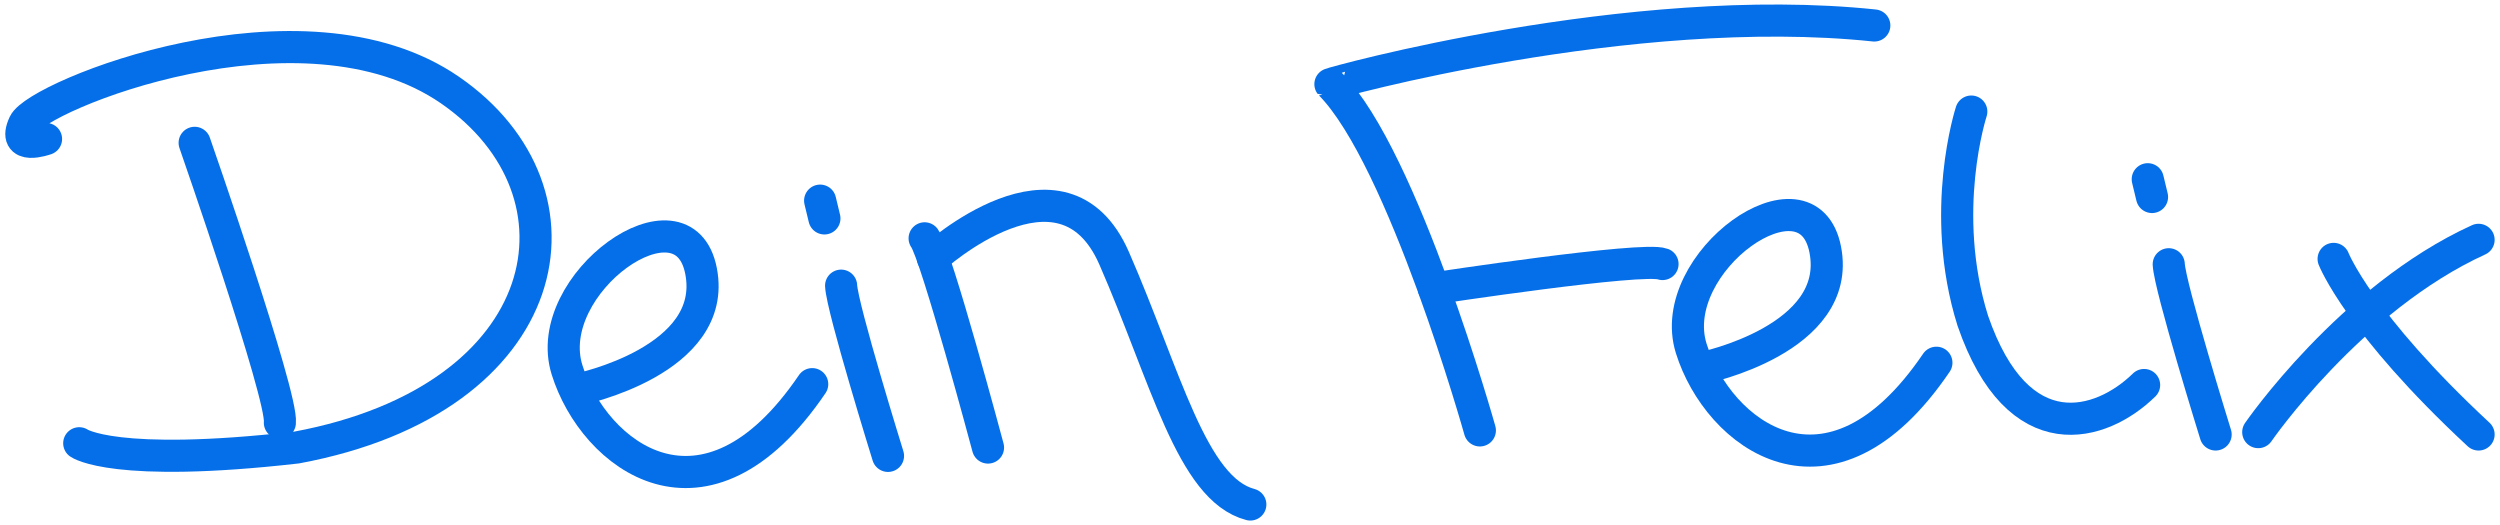
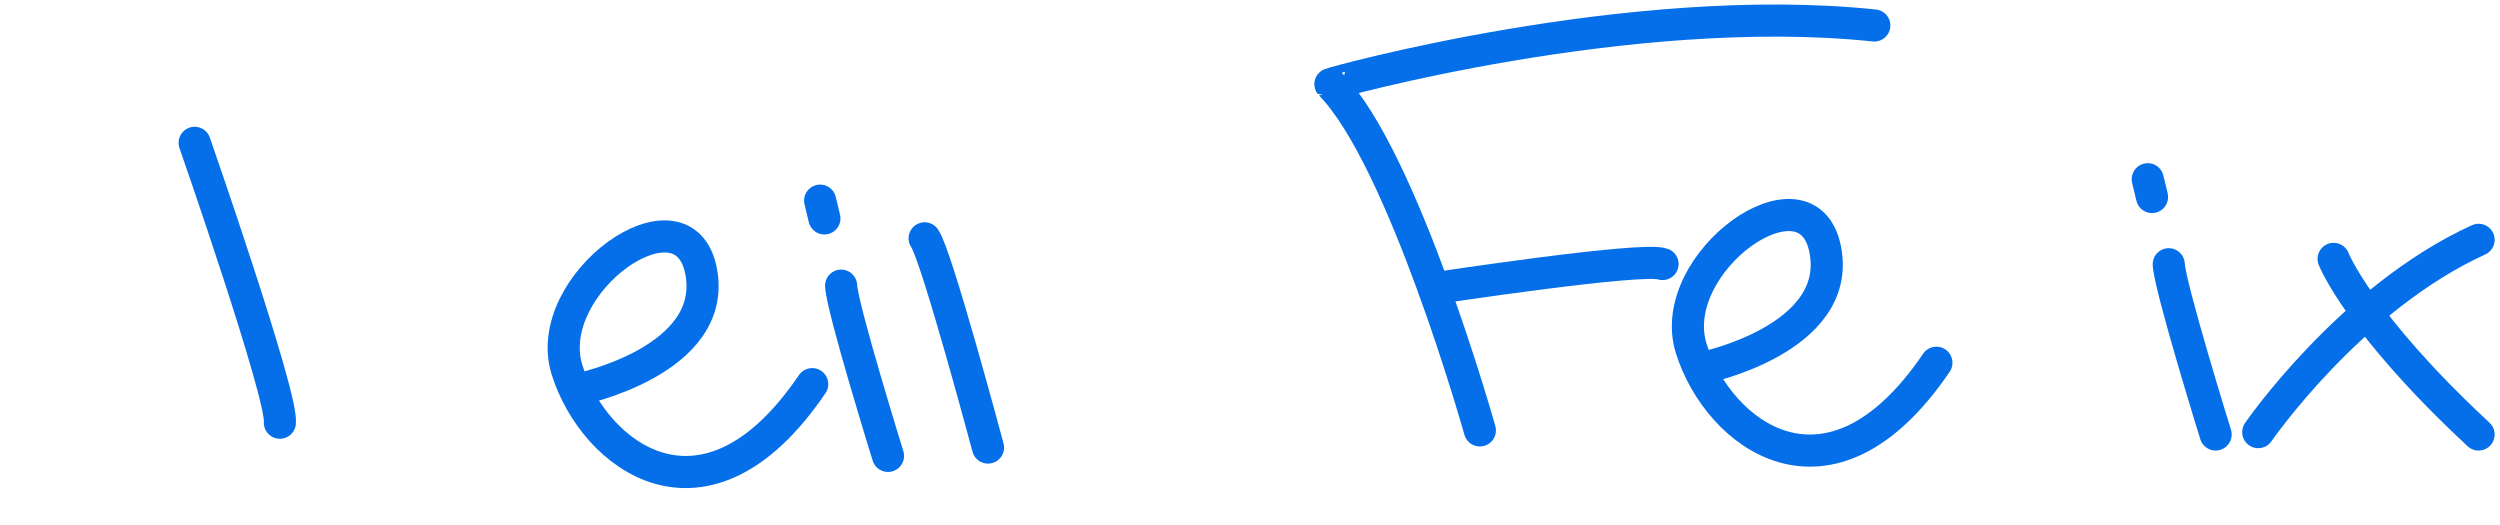
<svg xmlns="http://www.w3.org/2000/svg" version="1.1" id="Ebene_1" x="0px" y="0px" viewBox="0 0 1167.5 245.1" style="enable-background:new 0 0 1167.5 245.1;" xml:space="preserve">
  <style type="text/css">
	.st0{display:none;}
	.st1{display:inline;}
	.st2{fill:none;stroke:#056FE9;stroke-width:15;stroke-linecap:round;stroke-linejoin:round;stroke-miterlimit:10;}
</style>
  <g id="Ebene_2_00000023970159529504867780000005793142459398865819_" class="st0">
    <g class="st1">
      <path d="M183.9,102.7c2-0.9,3.2-1.4,5.2-2.2c0.5,3.9,1.4,7.3,1.4,10.8c0,4.3-0.5,8.6-1.2,12.8c-0.4,2.4-1.4,4-0.1,7    c1.1,2.6-2,7.1-3.4,10.7c-0.3,0.8-2,1.3-2,2.1c-0.6,6.3-6.6,8.7-9.5,13.4c-1.8,3.1-4.1,5.8-6.2,8.8c-1,1.5-2.1,2.9-3.1,4.3    c0.9,1.7,2,3.7,3,5.7c-0.3,0.2-0.6,0.3-1,0.5c-1-0.7-2.1-1.5-3.1-2.2c-0.2,2.4-0.5,4.7-0.7,7.3c-0.7-0.6-1.6-1.3-2.4-1.9    c-0.5,1.8-0.5,3.9-1.5,5.2c-0.8,1.1-2.8,1.2-4.3,1.8c-0.3-0.3-0.5-0.6-0.8-0.9c-0.3,0.9-0.6,1.8-1,2.8c-0.9-0.2-1.9-0.4-2.6-0.6    c-0.6,1.4-1,2.6-1.6,3.7c-0.3,0.6-0.8,1.3-1.3,1.4c-2.3,0.4-5.4-0.1-6.8,1.2c-1.6,1.6-2.6,3.1-5.2,3.7c-3,0.6-5.6,2.7-8.5,3.9    c-5.6,2.3-11.4,4.4-17,6.6c-5.6,2.2-11.7,3.7-16.6,6.9c-4.3,2.8-8.9,3.1-13.4,4.3c-4.3,1.2-8.5,2.9-12.9,3.8    c-9.5,2-19.2,3.1-28.6,5.4c-7.5,1.9-14.6-0.4-21.9-0.6c-1.8,0-3.5-1.8-5.4-2.2c-7.2-1.4-14.6-2.4-21.8-3.7    c-1.8-0.3-3.6-1.2-5.4-1.9c0.2-0.8,0.4-1.5,0.7-2.3c-0.6,0.1-1,0-1.4,0.1c-2.8,0.6-5.5,1.6-8.3,1.9c-5.3,0.6-8.9-3.6-7.7-8.8    c1.6-7.1,3.2-8.4,10.6-7.8c11,0.9,22,2.2,33,2.7c12.7,0.6,25.5,1,38.2,0.7c4.6-0.1,9.2-2.4,13.8-3.8c2.5-0.7,4.8-2.1,7.4-2.5    c10.6-1.9,20.4-6.2,30.2-10.4c2.5-1.1,5.3-1.5,7.8-2.6c5.9-2.6,11.8-5.5,17.6-8.2c1.4-0.7,3-1,4.3-1.8c1.7-1.1,3.2-2.4,4.7-3.7    c0.6-0.5,0.9-1.8,1.3-1.8c7.2,0,8-7.6,12.5-10.8c4-2.8,6.9-7,10-10.9c4.6-5.7,7.7-11.7,10.4-18.3c1.6-4.1,3.8-8,5.8-11.9    c0.1-0.1,0.1-0.3,0.1-0.4c-1-6.1,3-12.2,0-18.4c-0.4-0.7,0.5-2.6,1.3-3.3c2.9-2.3,3-4.5-0.2-6.6c-1.4-0.9-2.9-1.8-4.3-2.8    c-0.2-0.1-0.4-0.4-0.8-0.7c1.8-2.5,1.1-4.4-1.7-5.7c-0.4-0.2-0.8-0.4-1-0.7c-2-5.1-5.4-9.1-9.7-12.4c-0.2-0.1-0.3-0.5-0.3-0.7    c0.8-6.8-3.7-9.5-8.9-12c-1-0.5-1.4-2.3-2.2-3.7c-2.6,0.6-4.4-0.2-6.2-2.8c-1.3-1.9-4.7-2.4-7.2-3.4c-2.7-1.1-6.7-0.6-4.5-6.1    c1.1-2.6-2.5-2.1-4.3-2c-5.9,0.2-11.7,0.7-17.8,0.2c1.5-0.7,3.1-1.4,5-2.2c-0.6-0.6-0.9-1.2-1.3-1.5c-3.4-1.7-7.3-2.5-9.2-6.5    c-0.4-0.7-2.3-0.7-3.6-1c0.5,1,1,1.9,1.8,3.7c-2,0.1-4.3,0.8-6.3,0.3c-4.3-1-8.5-2.5-13-3.9c0.2-0.5,0.6-1.3,1-2.2    c-0.5-0.2-1.1-0.6-1.1-0.5c-2.7,4.1-8,1.2-11.1,4.1c-0.4,0.4-1.6,0.7-2.1,0.4c-5.6-3.1-11,0.4-16.8-0.6c0.3,1.5,0.6,2.5,0.8,3.4    c-0.1,0.1-0.4,0.3-0.5,0.3c-4.9-1.1-9.7-1.8-14.7,0c-4.1,1.5-8.4,2.3-12.6,3.3c-0.9,0.2-2.1,0.1-2.9-0.3c-2.9-1.7-5.4-1.2-8.5-0.1    c-4.1,1.5-8.7,1.7-12.9,3c-5,1.5-10.7,0.9-14.6,5.6c-0.8,1-3.1,0.8-4.9,1.1c-1.5,1.3-3.1,3-5,4.3c-7.2,4.8-14.4,9.5-21.3,15.1    c1-0.1,2-0.2,3-0.3c0,0.3,0.1,0.6,0,0.7c-6,5.7-15,7.7-19.4,0.3c-1.3-2.2-2.1-3.6-0.4-7c4.1-8.5,10.7-13.3,18.7-17.2    c0.6-0.3,1.3-0.5,1.7-1c5.2-6.3,12.7-8.9,19.6-12.4c2.6-1.3,5.6-2,8.4-3c1.1-1.1,2.2-2.9,3.7-3.4c3.8-1.2,7.7-2,11.7-2.7    c7.3-1.2,14.5-2.3,21.8-3.1c7.7-0.9,15.3-2,23.1-1.8c7.6,0.1,15.4,0.1,23.1-1.8c8.2-2,16.5,0.6,24.6,2.4    c6.2,1.4,12.6,2.4,18.6,4.4s11.8,4.7,17.5,7.4c3.6,1.7,7.1,3.7,10.5,5.9c5.7,3.7,11.9,7,16.8,11.6c5.9,5.5,10.7,12.1,15.9,18.3    c2,2.4,4.1,4.8,5.4,7.5c2,4.3,3.4,8.9,5.1,13.3c0.5,1.4,1.3,2.8,1.8,4.2c0.3,0.7,0.6,1.4,0.6,2.1    C184.9,93.6,184.4,97.7,183.9,102.7z" />
      <path d="M694.7,47.2c-5.5,0.3-5.5-5.6-8.6-8c-2.2-1.7-3.6-4.5-5.6-7.1c0.5-0.5,1.3-1.5,2.7-3.1c-1.9-0.4-3.3-0.7-4.7-1    c-2.2-0.3-4.7,0-6.4-1.1c-2-1.2-4.6-2.7-3.5-6.2s2.8-6,7-6c8.7-0.1,17.5,0,26.2-0.8c7.2-0.7,14.2-2.7,21.3-3.9    c10-1.7,20-3.1,30-4.7c4-0.6,7.9-1.8,11.9-2.2c6.9-0.7,13.9-0.9,20.8-1.7c3.9-0.4,7.7-1.9,11.6-2.5c3.7-0.5,7.5-0.6,11.2-0.7    c4.2,0,8.2,0.3,12.6-1.2c4.9-1.7,10.5-1.1,15.8-1.7c13-1.2,26-3,39-4.2c7.4-0.7,14.9-0.7,22.3-0.7c8.2-0.1,16.4-0.3,24.5,0.4    c7,0.6,13.9,2.2,20.7,3.7c4.1,0.9,5,4.5,5.3,8.2c0.3,3.9-2,6.7-5.1,8c-3.5,1.4-7.7,2.8-11.2,2.1c-5.2-1.1-8.7,1.4-12.7,3.1    c-1.4,0.6-3,0.8-4.4,1.2c-0.3-0.5-0.5-1.1-0.8-1.6c3-2,5.9-3.9,9.3-6.2c-1.4-0.3-2.5-0.6-3.7-0.8c-4.9-0.5-9.8-1.2-14.7-1.3    c-6.1-0.1-12.2,0.1-18.3,0.5c-11.4,0.8-22.8,1.9-34.2,3c-7,0.7-13.9,1.9-20.9,2.6c-3.6,0.4-7.2,0.1-9.7,0.1    c-4.1,0.7-7.2,1.4-10.3,1.7c-5.4,0.5-10.8,0.6-16.2,0.9c-2.9,0.2-5.9,0.2-8.8,0.5c-2.2,0.2-4.4,0.9-6.6,1.3    c-8.3,1.3-16.7,2.4-25,3.7c-11.5,1.8-23,3.9-34.6,5.5c-7.7,1.1-15.5,1.1-23.1,2.3c-3.4,0.5-6.7,2.7-9.7,4.6    c-0.8,0.5-0.3,2.9,0,4.6c1.8-3,3.3-3.6,5-0.3c0.3,0.6,1.5,0.8,2.3,0.9c0.3,0,1.1-1,1-1.3c-0.2-0.6-1-0.9-1.4-1.4    c-0.9-1.1-1.6-2.3-2.4-3.4c0.4-0.3,0.7-0.6,1.1-1c1.1,1,2.1,1.9,3.2,2.9c3.3,3.1,6.6,6.2,9.9,9.4c0.5,0.5,1.1,1.4,1.1,2.1    c0,3.3-0.1,3.3,3.6,4c-0.1,0.5-0.2,1-0.3,1.4s-0.3,0.7-0.2,0.3c4.3,6.7,8.9,12.8,9,20.9c0,0.8,0,1.5,0.2,2.3    c1.8,6.4,3.6,12.8,5.4,19.1c0.2,0.7,0.3,1.6,0.7,2.2c4.8,5.5,4.7,13,8.1,19.1c0.2,0.3,0.2,0.8,0.3,1.1c2.2,7.1,3.2,7.5,9.5,3.4    c0.5,1,1.1,1.9,1.5,2.7c2.6-0.2,5-0.5,7.7-0.7c-1.3-2.2-1.5-3.9,1.5-4.5c6.2-1.2,12.4-2.7,18.7-3.6c13-1.9,26-3.5,39.1-5.1    c8.8-1.1,17.7-1.7,26.5-2.8c4.7-0.6,9.7,5,8.2,9.5c-2.5,7.3-4.4,8.3-13.2,8c-3.3-0.1-6.6,0.5-9.9,0.7c-3.7,0.2-7.5,0.2-11.3,0.5    c-2.9,0.2-5.8,0.6-8.7,1c-9.8,1.6-19.5,3.6-29.3,4.7c-5.3,0.6-10.4,2.5-15.8,3.1c-4.7,0.5-9.6,0.2-14.4,1    c-2.4,0.4-3.3,1.6-2.3,3.7c1.8,3.8,3.9,7.4,5.8,11.2c2.6,5.4,5.3,10.7,7.4,16.3c2.2,5.9,3.7,12.1,5.4,18.1c0.8,3-1,4.7-3.4,5.8    c-2.8,1.3-5.7,1.2-8-0.9c-1.3-1.2-2.3-2.8-3-4.5c-4.4-10.1-8.7-20.2-13.2-30.2c-1.2-2.7-3.9-5-2.7-8.5c-2.8-1.1-3.5-3.7-4.6-6.1    c-2.9-6.4-5.1-12.9-5.8-20.1c-0.4-3.7-3-7.1-4.4-10.7c-3.2-8.5-6.5-16.9-9.3-25.6c-3-9.1-5.3-18.5-8-27.7c-0.9-3-2.3-5.8-3.5-8.6    c1,1.1,2,2.1,3,3.2c0.7-1.6,0.9-2.9,0.4-4.1c-0.3-0.7-1.4-1.1-2.2-1.7C695.4,45.3,695,46.3,694.7,47.2z M740.4,124.5    c-0.4,0.3-0.9,0.6-1.3,0.9c0.6,2,0.9,4.1,1.8,6c0.3,0.7,2,1.6,2.5,1.4c3.3-1.7,6.5-3.7,9.7-5.6c-0.2-0.5-0.3-0.9-0.5-1.4    c-2.7,0.5-5.4,1-7.5,1.4C743.3,126.2,741.8,125.4,740.4,124.5z" />
-       <path d="M876.7,101.6c1.9-0.2,3.9-0.3,5.8-0.7c4.2-1,8.3-2.2,12.5-3.2c0.2,0.3,0.3,0.6,0.5,1c-0.6,0.7-1,1.7-1.8,2.2    c-1.6,1-3.3,1.9-5,2.7c-2.1,1.1-4.1,2.2-6.3,3c-4.7,1.7-6.1,6.6-9.5,9.6c-2.8,2.4-4.5,6.1-6.9,8.9c-6.9,8.2-10.7,17.7-12.2,28.1    c-0.7,4.5-0.9,9.1-0.2,13.6c0.4,2.7,2.5,5.3,4.4,7.5c7.6,8.9,17.3,14,28.8,16.8c10.1,2.4,20.1,4.7,30.3,4.9    c6.4,0.1,12.9-1.6,19.3-2.7c3.9-0.7,7.8-1.6,11.7-2.4c-0.1-0.5-0.1-1.1-0.2-1.6c-9.5,1-19,2.1-29,3.2c0.9-0.4,1.5-0.8,2-0.9    c9.8-1.3,19.6-2.4,29.3-4c4.4-0.7,8.7-2.3,13.2-3.2c1.4-0.3,2.9,0.4,4.6,0.6c1.6-0.5,3.7-1.5,5.9-1.7c2.9-0.3,5.6-0.2,7.7-2.9    c0.7-1,2.6-1,3.9-1.5c6.2-2.2,12.6-4.1,17.4-8.9c0.6-0.6,1.2-1.4,1.7-2.1c0.2-0.3,0.3-0.7,0.3-0.9c-2.4-3.9-4.9-7.6-6.9-11.5    c-0.4-0.9,0.7-2.6,1.3-4.2c-1.2,0.2-2.2,0.3-4,0.5c-3.1-8.2-6.3-16.5-9.6-25c1.3-0.7,2.2-1.2,3.1-1.6c-0.1-0.5-0.2-0.9-0.3-1    c-2.1-0.6-2.8-1.8-2.8-4c0-4.8-0.1-9.5-0.4-14.3c-0.1-1.3-1.4-2.5-1.5-3.7c-0.1-4.8,0-9.6,0.2-14.5c0-1.1,0.5-2.3,0.5-3.4    c-0.7-9.8,2.3-19,4.4-28.4c0.9-3.9,2.9-7.6,5-11.1c1-1.6,3.4-2.3,5.7-2.7c-2.3,3.4-4.6,6.8-6.9,10.2c0.3,0.3,0.6,0.7,0.9,1    c1.1-0.9,3.1-1.6,3.3-2.7c0.6-2.8,2.9-1.5,4.2-2.4c0.7,1.1,2.1,2.3,1.9,3.3c-0.6,4.7-0.8,9.7-2.7,13.9c-2,4.3-1.3,8.7-2.3,13    c-0.8,3.2-0.9,6.6-1.3,10c0,0.4,0,0.8,0,1.2c0.4,5.2,0.5,10.5,1.4,15.6c1.5,8.6,3.1,17.1,5.3,25.5c1,3.9,3.3,7.6,5.4,11.2    c3.9,6.7,8.1,13.3,12.3,19.8c1,1.5,2.3,3,3.7,4c7.9,5.3,15.7,11.3,25.3,13.1c4.4,0.8,9.2,0.1,13.7-0.8c6.6-1.4,13-3.5,19.6-5.4    c0,0.3,0,1.1-0.3,1.5c-3.7,5-7.1,10.4-11.4,14.8c-2.5,2.6-6.4,4.5-10,5.4c-6.7,1.8-13.5,1.6-20.1-1.6c-2.2-1.1-5.3-0.3-7.5-1.4    c-6.8-3.4-13.3-7.4-20-11.1c0.8-2.1,1.3-3.4,2.1-5.8c-2.2,0.4-3.7,0.8-5.4,1.1c-0.2-0.7-0.1-1.9-0.7-2.6c-0.5-0.6-2-1.4-2.3-1.1    c-2.9,2.1-5.9,4.2-8.4,6.8c-1.1,1.2-0.6,4-1.8,4.9c-2.3,2-5.2,3.3-8,4.8c-3.5,1.8-7,3.6-10.6,5.3c-3.8,1.8-7.6,3.6-11.4,5.4    c-0.9,0.4-2,0.6-3,0.8c-9.1,1.7-18.3,3.4-27.4,5c-3.7,0.6-7.4,0.8-11.1,1.3c-3.2,0.4-6.3,1.3-9.5,1.6c-6.3,0.6-12.7,1.5-19,1.2    c-6.5-0.3-13-1.2-19.2-3c-6.3-1.8-12.9-3.8-17.9-8.8c-0.4-0.4-1.4-0.9-1.6-0.8c-2.2,2.4-3.6-0.1-4.9-1    c-6.3-4.8-10.3-11.2-12.2-18.9c-0.3-1.1-0.9-2.1-1.3-3.1c-0.7-2.2-1.8-4.4-1.9-6.7c-0.3-3.8-0.1-7.7,0-11.5c0-0.6-0.2-1.6,0.2-1.9    c3.7-3.7,1.9-9.1,4.1-13.2c3.1-5.7,2.8-13,8.4-17.6c1.8-1.5,3.2-3.4,4.1-5.6c1.6-0.9,3.2-1.7,4.8-2.6c-0.1-0.3-0.3-0.6-0.4-0.9    c-0.7,0.1-1.4,0.2-2,0.3c-0.2-0.3-0.5-0.6-0.7-0.8c4-3.3,7.9-6.8,12.1-10c3.9-2.9,8.1-5.4,12-8.2c5.5-3.9,11.6-6.7,18.3-7.9    c1.8-0.3,3.8,0.9,5.8,1.4c0.7,3.1-2.8,7-6.2,7.2c-3.7,0.2-7.5,0.4-10.9,1.4C884,97.8,880.4,99.9,876.7,101.6    c-3.9,2.4-7.9,4.8-11.9,7.1C869.9,108.5,874.9,105.2,876.7,101.6z M857.2,136.8c-0.4-0.3-0.8-0.7-1.2-1c-2.1,2.6-4.1,5.1-6.2,7.7    c0.4,0.3,0.7,0.6,1.1,0.9C853,141.7,855.1,139.2,857.2,136.8z" />
+       <path d="M876.7,101.6c1.9-0.2,3.9-0.3,5.8-0.7c4.2-1,8.3-2.2,12.5-3.2c0.2,0.3,0.3,0.6,0.5,1c-0.6,0.7-1,1.7-1.8,2.2    c-1.6,1-3.3,1.9-5,2.7c-2.1,1.1-4.1,2.2-6.3,3c-4.7,1.7-6.1,6.6-9.5,9.6c-2.8,2.4-4.5,6.1-6.9,8.9c-6.9,8.2-10.7,17.7-12.2,28.1    c-0.7,4.5-0.9,9.1-0.2,13.6c0.4,2.7,2.5,5.3,4.4,7.5c7.6,8.9,17.3,14,28.8,16.8c10.1,2.4,20.1,4.7,30.3,4.9    c6.4,0.1,12.9-1.6,19.3-2.7c3.9-0.7,7.8-1.6,11.7-2.4c-0.1-0.5-0.1-1.1-0.2-1.6c-9.5,1-19,2.1-29,3.2c0.9-0.4,1.5-0.8,2-0.9    c9.8-1.3,19.6-2.4,29.3-4c4.4-0.7,8.7-2.3,13.2-3.2c1.4-0.3,2.9,0.4,4.6,0.6c1.6-0.5,3.7-1.5,5.9-1.7c2.9-0.3,5.6-0.2,7.7-2.9    c0.7-1,2.6-1,3.9-1.5c6.2-2.2,12.6-4.1,17.4-8.9c0.6-0.6,1.2-1.4,1.7-2.1c0.2-0.3,0.3-0.7,0.3-0.9c-2.4-3.9-4.9-7.6-6.9-11.5    c-0.4-0.9,0.7-2.6,1.3-4.2c-1.2,0.2-2.2,0.3-4,0.5c-3.1-8.2-6.3-16.5-9.6-25c1.3-0.7,2.2-1.2,3.1-1.6c-0.1-0.5-0.2-0.9-0.3-1    c-2.1-0.6-2.8-1.8-2.8-4c0-4.8-0.1-9.5-0.4-14.3c-0.1-1.3-1.4-2.5-1.5-3.7c-0.1-4.8,0-9.6,0.2-14.5c0-1.1,0.5-2.3,0.5-3.4    c-0.7-9.8,2.3-19,4.4-28.4c0.9-3.9,2.9-7.6,5-11.1c1-1.6,3.4-2.3,5.7-2.7c-2.3,3.4-4.6,6.8-6.9,10.2c0.3,0.3,0.6,0.7,0.9,1    c1.1-0.9,3.1-1.6,3.3-2.7c0.6-2.8,2.9-1.5,4.2-2.4c0.7,1.1,2.1,2.3,1.9,3.3c-0.6,4.7-0.8,9.7-2.7,13.9c-2,4.3-1.3,8.7-2.3,13    c-0.8,3.2-0.9,6.6-1.3,10c0,0.4,0,0.8,0,1.2c0.4,5.2,0.5,10.5,1.4,15.6c1.5,8.6,3.1,17.1,5.3,25.5c1,3.9,3.3,7.6,5.4,11.2    c3.9,6.7,8.1,13.3,12.3,19.8c1,1.5,2.3,3,3.7,4c7.9,5.3,15.7,11.3,25.3,13.1c4.4,0.8,9.2,0.1,13.7-0.8c6.6-1.4,13-3.5,19.6-5.4    c0,0.3,0,1.1-0.3,1.5c-3.7,5-7.1,10.4-11.4,14.8c-2.5,2.6-6.4,4.5-10,5.4c-6.7,1.8-13.5,1.6-20.1-1.6c-2.2-1.1-5.3-0.3-7.5-1.4    c-6.8-3.4-13.3-7.4-20-11.1c0.8-2.1,1.3-3.4,2.1-5.8c-2.2,0.4-3.7,0.8-5.4,1.1c-0.2-0.7-0.1-1.9-0.7-2.6c-0.5-0.6-2-1.4-2.3-1.1    c-2.9,2.1-5.9,4.2-8.4,6.8c-1.1,1.2-0.6,4-1.8,4.9c-2.3,2-5.2,3.3-8,4.8c-3.5,1.8-7,3.6-10.6,5.3c-3.8,1.8-7.6,3.6-11.4,5.4    c-0.9,0.4-2,0.6-3,0.8c-3.7,0.6-7.4,0.8-11.1,1.3c-3.2,0.4-6.3,1.3-9.5,1.6c-6.3,0.6-12.7,1.5-19,1.2    c-6.5-0.3-13-1.2-19.2-3c-6.3-1.8-12.9-3.8-17.9-8.8c-0.4-0.4-1.4-0.9-1.6-0.8c-2.2,2.4-3.6-0.1-4.9-1    c-6.3-4.8-10.3-11.2-12.2-18.9c-0.3-1.1-0.9-2.1-1.3-3.1c-0.7-2.2-1.8-4.4-1.9-6.7c-0.3-3.8-0.1-7.7,0-11.5c0-0.6-0.2-1.6,0.2-1.9    c3.7-3.7,1.9-9.1,4.1-13.2c3.1-5.7,2.8-13,8.4-17.6c1.8-1.5,3.2-3.4,4.1-5.6c1.6-0.9,3.2-1.7,4.8-2.6c-0.1-0.3-0.3-0.6-0.4-0.9    c-0.7,0.1-1.4,0.2-2,0.3c-0.2-0.3-0.5-0.6-0.7-0.8c4-3.3,7.9-6.8,12.1-10c3.9-2.9,8.1-5.4,12-8.2c5.5-3.9,11.6-6.7,18.3-7.9    c1.8-0.3,3.8,0.9,5.8,1.4c0.7,3.1-2.8,7-6.2,7.2c-3.7,0.2-7.5,0.4-10.9,1.4C884,97.8,880.4,99.9,876.7,101.6    c-3.9,2.4-7.9,4.8-11.9,7.1C869.9,108.5,874.9,105.2,876.7,101.6z M857.2,136.8c-0.4-0.3-0.8-0.7-1.2-1c-2.1,2.6-4.1,5.1-6.2,7.7    c0.4,0.3,0.7,0.6,1.1,0.9C853,141.7,855.1,139.2,857.2,136.8z" />
      <path d="M405.9,127.3c-1.1-1.6-2.2-2.8-2.9-4.1c-2-3.7-3.9-7.5-6.2-12.1c2.1,0.4,4.7,0.2,6.1,1.3c2.4,2,4.2,4.8,5.9,7.5    c1.8,3,3.2,6.2,7.7,4.7c0.3-0.1,0.8-0.1,1.1,0.1c0.9,0.5,1.8,1,2.7,1.6c0.2-1.7,1.2-3.8,0.6-5.2c-3.1-7.4,1.4-11.7,6.4-15.4    c3.4-2.5,7.3-4.5,11.2-6.3c2.3-1.1,4.9-1.4,7.6-2.1c-0.2,1.4-0.3,2.1-0.4,3.1c0.9-0.2,1.6-0.2,2.1-0.5c4.9-3.1,9.8-2.5,15.3-1.7    c12.3,1.8,19.9,10.2,28.2,17.7c2.6,2.4,3.8,6.5,5.2,9.9c1.6,3.7,2.7,7.6,4,11.4c0.9,2.5,1.2,5.4,2.5,7.6c4.1,7,8.8,13.7,12.7,20.8    c3.5,6.3,6.4,13.1,9.4,19.7c0.4,0.8-0.1,2-0.1,2.3c2.6,2.4,5.3,4.2,7,6.6c3.5,5.1,6.4,10.5,9.7,15.8c0.8,1.3,2.2,2.2,3.2,3.4    c2.7,3.5,5.4,7,8.1,10.5c-0.2,0.3-0.4,0.6-0.6,0.9c-4.3-2.1-8.6-4.2-13-6.3c-0.2,0.4-0.5,0.7-0.7,1.1c1,0.9,1.9,1.8,2.9,2.6    c0.9,0.7,2.4,0.9,3,1.8c2.6,4.3,6.5,3.7,10.5,3.6c0.9,0,2.7,0.6,2.7,1.1c0.2,1.5,0.4,3.7-0.5,4.6c-2.2,2.4-10.3,2.9-12.7,1.2    c-1.8-1.3-3.5-3.2-5.5-3.9c-5.3-1.8-8.9-4.4-10-10.5c-0.5-2.9-3.7-5.2-5.4-7.9c-1.6-2.6-3-5.3-4.7-8.3c-1.5,0.8-2.5-0.5-3.7-2.7    c-3.8-7.4-8.1-14.5-12-21.9c-2.6-5-4.8-10.2-7.3-15.3c-0.7-1.5-1.7-2.8-2.4-4.2c-2.1-4.4-4.5-8.6-6.2-13.2    c-3.7-9.4-7.3-18.8-15.2-25.4c-3.6-3-8.5-4.8-13.1-6.3c-4.1-1.3-8.6-2.4-12.7-2c-3.9,0.4-7.9,2.4-11.2,4.7c-3,2.2-5.2,5.4-9.3,4.6    c-1.2,3.1-1.9,6.1-3.4,8.7c-2.1,3.5-1.1,7.1-0.8,10.6c0.6,5.6,0.7,11.4,2.2,16.8c2.8,10.5,6.5,20.7,9.5,31.1    c1.1,3.9,1.7,8.3,1.2,12.3c-0.4,2.9-2.6,5.8-4.7,8.1c-2.3,2.6-8.4,0.2-9.4-3.4c-1.7-5.9-3.6-11.8-5.1-17.8    c-0.3-1.2,0.9-2.8,0.6-4.1c-0.7-2.6-1.9-5-2.9-7.5c-0.2-0.6-0.9-1.1-1-1.7c-2.3-13-7.5-25-12-37.2c-0.5-1.2-0.3-3.2,0.5-4.3    C402.2,131.3,404.4,129.1,405.9,127.3z" />
-       <path d="M1194.5,150.6c1.3,0.7,2.5,1,3.2,1.8c6.1,6.6,12.2,13.3,18,20.1c4.2,5,8.1,10.3,12.2,15.3c0.9,1.1,2.4,1.6,3.2,2.7    c0.7,1.1,0.9,2.6,1.3,4.1c-1.3,0.8-2.3,1.5-3.4,2.2c-2.9-1.6-5.3-5.3-9.3-2.1c-0.3,0.2-1.5-0.3-2-0.8    c-6.8-6.2-13.6-12.3-20.2-18.7c-5.4-5.3-10.5-11-15.8-16.5c-0.4-0.4-0.9-0.6-1.2-1c-2.5-4.1-6.3-6.3-9.9-7.1c-1.5,2-2.6,3.7-4,5.2    c-3.6,3.8-7.4,7.6-11.2,11.3c-2,2-4.4,3.7-6.3,5.7c-1.6,1.6-2.6,3.8-4.3,5.3c-1.2,1.1-2.9,1.7-4.6,2.7c2.2,4.2-1.8,6-4.6,7.1    c-3,1.2-4.3,2.4-3.4,5.4c-2.3,1.2-4.4,2.3-6.8,3.6c0.2,0.6,0.4,1.6,0.7,2.5c-1.6,0.2-3.1,0.3-5.3,0.6c1.1,1.4,1.7,2.2,3,3.8    c-2.7-0.1-4.7,0.2-6.4-0.4c-6.9-2.2-12.7-5.9-15.8-12.9c-0.6-1.5-2-2.6-3.1-4c0.6-0.8,1.2-1.7,1.9-2.5c-5.4-3.8-7.8-9-8.9-15.1    c-0.2-1.3,0.2-3.2-0.5-3.8c-5.9-5-3.6-12.4-5-18.5c-1.2-5.3-0.2-11.3,0.7-16.8c0.3-1.5,4.1-2.3,5.7-3c2.2,3.5,4.3,5.9,5.3,8.7    c1.4,3.8,2.5,7.8,2.8,11.7c0.6,8.4,3.8,15.8,7.5,23c1.5,2.8,2.2,6,3.8,8.7c1.3,2.2,3.5,3.8,5.2,5.7c0.4,0.4,1,0.8,1.1,1.2    c0.1,3.6,3.1,4.2,5.2,5.8c0.3-0.2,0.5-0.4,0.8-0.6c-0.8-1.2-1.5-2.3-2.3-3.5c0.9-0.9,1.8-1.8,2.7-2.6c-0.7-0.5-1.4-0.9-2-1.3    c2.8-4.5,5-9.5,8.6-13.2c9.8-10.3,20.2-20.2,30.5-30c2.2-2.1,3-3.7,1.1-6.3c-0.9-1.1-1.4-2.5-2.2-3.7c-2.6-4-5.2-7.9-8.1-12.2    c1.8-0.5,2.8-0.7,3.8-1s2-0.6,3.1-0.9c-0.9-0.7-1.8-1.5-2.7-2.2c-0.4-0.3-0.9-0.3-1.6-0.5c1.4-1.1,2.5-1.9,3.7-2.7    c2.4-1.7,4.7-1.6,6.4,0.9c2.8,4.1,5.5,8.3,8,12.5c1.9,3.1,2.8,3.3,5.6,0.9c7.5-6.2,14.8-12.8,22.8-18.3c5.4-3.7,11.8-5.9,17.9-8.5    c3.4-1.4,10.3,1.9,11.2,5.3c0.2,0.9-1.1,2.6-2.1,3.5c-2.9,2.3-6,4.4-9.1,6.4c-3.2,2.1-6.6,4.1-9.8,6.1c-1,0.6-2.2,1-2.8,1.9    c-4.5,6.4-10.6,10.9-17,15.2c-3.1,2.1-3.1,4.2-0.6,7.1C1191,146.1,1194.9,147,1194.5,150.6z M1205.5,111.8c-0.4-0.7-0.8-1.3-1.2-2    c-3.7,2.3-7.5,4.6-11.2,6.8c0.3,0.4,0.5,0.9,0.8,1.3C1197.8,115.9,1201.7,113.9,1205.5,111.8z" />
      <path d="M20.9,79.6c-1.3-0.4-2.4-0.7-3.4-0.9C16.6,68,23,64.8,32.3,64.4c0.1,2,0.2,4.4,0.5,6.8c0.2,1.2,0.8,2.8,1.7,3.3    c5.4,3,5.6,7.9,5.3,13.1c-0.1,2.6,0,5.2,0.5,7.8c0.9,4.7,2.1,9.4,3.3,14c0.3,1.1,0.7,2.3,1.5,3c3.9,3,4.2,7.3,4.9,11.6    c0.7,3.9,2.2,7.6,3.3,11.4c1.6,5.6,4.7,10.8,4.8,16.9c0,1.5,1.3,3,1.9,4.6c3.1,8.2,6.3,16.3,9,24.6c1,2.9,1.8,6.6,0.7,9.1    c-1.3,2.8-4.4,5.7-7.3,6.8c-6.4,2.5-8.5,0.5-9.9-6.6c-0.6-3.2-2.8-6.1-4.1-9.1c-1-2.4-2.1-4.8-2.7-7.3c-1.8-7.4-4-14.7-4.9-22.3    c-0.9-7.3-4.9-13.2-7.2-19.8c-0.6-1.8-0.7-3.7-1.2-6.3c-1.7-0.4-2.3-1.9-1.2-4.6c0.4-1.1-0.4-3-1.1-4.3c-1.5-2.9-4-5.4-4.7-8.4    c-1.1-4.4-1-9.2-1.6-13.8c-0.2-1.6-0.8-3.3-1.7-4.7C20.2,86.9,19.9,83.5,20.9,79.6z" />
      <path d="M222.2,198.9c-1.7,0.8-3.5,1.6-5.2,2.4c-0.2-0.2-0.3-0.3-0.5-0.5c1.2-1.4,2.4-2.7,3.3-3.8c10.6,2.8,20.7,6,31,8.1    c4,0.8,8.6-0.4,12.8-1.1c4.8-0.8,9.5-2.1,14.2-3.4c1.7-0.5,3.3-1.4,4.8-2.4c5.2-3.6,10.5-7.2,15.4-11.2c3.9-3.2,6.2-7.7,7.5-13    c0.6,0.1,2.1,0.5,2.3,0.2c1.3-2.1,2.4-2.3,3.7-0.1c1.1,1.8,2.3,3.5-0.4,5.2c-2.1,1.3-3.9,3.1-6.6,5.4c2.3,0,4.3,0.5,5.7-0.1    c1.6-0.7,2.7-2.4,4-3.7c0.5,0.2,1,0.4,1.5,0.6c-0.3,1.5-0.3,3-0.9,4.4c-1.3,3.2-2.6,6.4-4.3,9.3c-1.4,2.3-3.4,4.4-5.5,6.2    c-4.1,3.6-8.8,6.5-12.7,10.3c-5.6,5.3-12.7,6.9-19.6,9.1c-2.1,0.7-4.3,0.8-6.5,1c-3.7,0.4-7.5,1.1-11.2,0.8    c-5.9-0.6-12.1,0.5-17.7-2.8c-1.6-1-3.4-2.1-5.2-2.2c-3.8-0.3-3.7-2.6-3-5.7c-1.9,0.8-3.2,1.4-4.8,2.1    C221.1,209.1,223.3,203.9,222.2,198.9z" />
      <path d="M928.9,139.8c-0.9-1.3-1.4-1.9-2.1-2.9c2.2-1.2,4.7-2,6.4-3.5c3.3-3.1,6.2-6.5,11.4-3.7c0.7,0.4,2.4-1,4.7-2    c-3-0.4-4.9-0.6-7.9-1c2.7-3,4.8-5.2,6.7-7.6c3.1-3.7,4.4-9.7,2-12.5c-3.5-4.1-7.4-8-13.2-9.1c-2.5-0.5-5.8-0.6-6.5-4.4    c0-0.2-1.9-0.2-2.9-0.1c-2.5,0.3-4.9,0.8-7.4,1.1c-0.6,0.1-1.4-0.6-1.8-0.4c-4.9,2-5-0.9-4.5-4.4c0-0.3-0.4-0.6-0.7-0.8    c-0.2-0.2-0.5-0.2-0.6-0.7c3.2,0.5,6.5,1,10.5,1.6c-1.5-3-2.4-4.9-3.9-7.9c3.1,1.3,5.3,2.4,7.7,3.2c0.9,0.3,2.1,0.1,3.1-0.1    c2.4-0.5,5.1-2.1,7-1.4c4.8,1.9,9.9,4,13.4,7.4c4.1,3.9,6.9,9.2,9.7,14.3c1.8,3.4-1,4.8-3.9,5.6c-0.2-0.2-0.5-0.3-0.5-0.5    c-0.2-1.2-0.4-2.3-0.6-3.5c-0.6,0.2-1.6,0.3-1.6,0.5c0,1.2,0,2.5,0.3,3.6s1.1,2,1.7,3.2c1.9-0.8,3.8-1.6,5.5-2.3    c0.4,0.7,0.6,0.9,0.6,0.9c-1.7,5.7-1,12.1-5.2,16.9c-4,4.6-8.2,8.9-14.4,10.6c-2.5,0.7-6.4,2.2-6.7,3.9c-1,5.2-5.3,5.2-8.5,6.8    c-3.4,1.7-6.9,3.5-10.3,5.2c-4.7,2.2-9.2,5-14.1,6.5c-5.6,1.7-11.6,2.2-18.1,3.3c0.7-1.9,1-2.9,1.4-3.9c-1.3-0.6-2.5-1.2-3.7-1.8    c0-0.3,0.1-0.6,0.1-0.9c1.3-0.2,2.6-0.3,4.6-0.6c-0.6-1.5-1.1-2.9-1.6-4.2c2.6-0.6,5.6-1.2,8.7-1.9c0-0.3,0-0.6,0-0.9    c-0.5-0.2-1.1-0.4-2.4-0.9C904,146.9,916.1,143.5,928.9,139.8z" />
      <path d="M353.5,158.5c-0.9-2.9-7.1-3.7-3.2-7.5c-1.1-2.4-2-4.5-2.7-6c4.5-1.7,8.4-3.2,12.7-4.8c2.8,1.1,3.8,4.1,4,7.5    c0.3,4.7,0,9.7,1.3,14.2c2.2,7.4,5.5,14.6,8.3,21.8c1.8,4.7,4.2,9.2,5.3,14c1.6,6.6-3,10.3-9.5,8.8c-3.4-0.8-4.9-2.1-6.2-5.5    c-1.8-5-5.4-9.3-7.6-14.2c-1.8-4-2.6-8.4-3.7-12.6c-0.7-2.5-1.1-5-1.9-7.5C348.9,162.1,349.6,159.8,353.5,158.5z" />
      <path d="M247.3,153c0,2.8,0,4.1,0,5.5c6.1-1.4,7-3.5,5.1-12.9c2.1,0.3,4,0.6,5.7,0.9c0.3,0.1,0.6,0.5,1,0.6c5,1.8,5.3,2.5,3.2,7.8    c-0.6,1.6-1.6,3-2.5,4.7c-0.7,1.1-1.5,2.3-2.2,3.4c-0.6,0.9-1.2,1.7-1.8,2.5c-1.6,2-3,4.1-4.9,5.8c-2.5,2.4-5.4,4-7.8,6.8    c-2.6,3-7.5,4.6-11.6,5.5c-6.3,1.4-12.8,2-19.2,2.5c-1.2,0.1-3.4-1.5-3.6-2.6c-0.3-1.8,0.5-3.8,1.1-5.6c0.5-1.3,1.9-2.5,2-3.8    c0.5-4.2,3-5.6,7.1-4c1.3,0.5,3.1,0.5,4.3-0.1c4.5-2.4,8.8-5,13.1-7.7c1.6-1,2.9-2.4,4.3-3.6C242.6,157.1,244.6,155.4,247.3,153z" />
      <path d="M241.6,122.3c-2-0.1-4.1-0.2-6.1-0.3c-3.5-0.2-5.8,1.6-6.6,4.8c-0.5,2.3-2,3.1-3.7,4.4c-3.5,2.6-6.8,5-11.4,5.1    c-0.5,0-1.5,1.2-1.4,1.6c0.6,2.5-1.1,4.2-1.7,6.2c-0.9,3-3.6,4.2-5.6,4.5c-3.8,0.4-7.8-2.9-8.3-5.6c-0.1-0.6-0.2-1.4,0.1-1.9    c2.5-3.4,5-6.8,7.7-10.1c1.9-2.3,4.1-3.5,5.7-0.3c2.3-1.2,4.4-2.3,6.3-3.3c-0.5-0.9-1.8-2.3-1.6-3.5c0.2-1.5,1.5-3.5,2.7-3.9    c6-1.9,12-4,18.2-4.7c1.9-0.2,4.3,3.7,6.5,5.7C242.2,121.4,241.9,121.9,241.6,122.3z" />
      <path d="M1080.7,74.8c-0.2-0.4-0.6-1.1-0.7-1.1c-4.2,1.5-6.9-1.5-9.9-3.4c-0.5-0.3-1-0.8-1.6-0.9c-4.8-1.1-7.4-5.6-6.5-11.2    c0.5-3,5.8-6.4,9.4-5.7c1.5,0.3,2.9,1.8,4.1,2.9c1.2,1.2,2,2.7,3.3,4.4c-3.6,3.4,3.1,4.7,1.9,9c2.4-1.2,3.8-2,6.2-3.2    c-0.1,1.5,0.2,2.9-0.4,3.5C1084.7,71.3,1082.6,73,1080.7,74.8C1080.7,74.9,1080.7,74.8,1080.7,74.8z" />
-       <path d="M254.8,142.6c1.7-2.1-0.3-5.7,3.3-7.1c0.1,0-0.4-2.8-1.3-3.8c-1.3-1.4-2.1-2.2-0.4-3.8c0.5-0.5,0-2-0.1-3    c-0.8,0.5-1.9,0.7-2.3,1.4c-1.1,2.2-1.8,4.5-3.5,7.1c-1.5-6.4-3-12.9-4.6-19.9c6.4,1.3,11.2,3.2,13.1,9c0.4,1.2,0.2,2.6,0.2,4    c0,1.1,0,2.2,0,3.3c1-0.3,2-0.6,3.6-1c0.3,2.6,1,5.3,1,8.1C263.9,143.5,262.4,144.4,254.8,142.6z" />
      <path d="M341.1,95.5c-2.3-1.2-4.6-2.4-6.8-3.7c-1-0.6-1.8-1.5-2.8-2.1c-5.6-2.9-7.8-7.1-6.4-12.8c0.2-1,2.2-2.4,3.1-2.2    c1.5,0.3,3,1.6,4.1,2.7c1.1,1.2,1.9,2.7,2.8,4.1c0.6,1,1.3,2,1.7,3c0.6,1.8,0.8,3.8,1.6,5.5c0.8,1.6,2.2,2.8,3.4,4.2    C341.6,94.7,341.4,95.1,341.1,95.5z" />
      <path d="M1083.8,166.9c-3.3,3.1-6.3,6.2-11.3,5.3C1074.8,168.2,1080.5,165.4,1083.8,166.9z" />
      <path d="M353.9,133.7c-2,1.8-4,3.6-6.7,6c-0.6-1.6-1.8-3.2-1.5-4.3C346.3,133.4,351.5,132.6,353.9,133.7z" />
      <path d="M349.3,123.1c0,1.7,0,3.4,0,6c-1.9-0.7-3.7-1.4-5.5-2.1c1.6-1.6,3.1-3.3,4.7-4.9C348.8,122.4,349.1,122.7,349.3,123.1z" />
      <path d="M1080.7,74.9c1.4-0.3,2.9-0.7,4.8-1.1c0.3,0.3,0.9,0.9,1.8,1.8c-1.6,0.7-2.9,1.6-4.1,1.5    C1082.3,77,1081.5,75.6,1080.7,74.9C1080.7,74.8,1080.7,74.9,1080.7,74.9z" />
    </g>
  </g>
  <g id="Ebene_1_00000156555743132447178310000001290645141299800495_">
    <g>
      <g>
        <path class="st2" d="M90.9,66.7c0,0,41.2,118.2,39.8,130.7" />
-         <path class="st2" d="M21.5,64.9c0,0-16.2,5.9-10.2-7.1S141.1-5.6,210.2,42.1s50.5,144.2-71.7,166.9C53.3,218.7,37,207,37,207" />
        <path class="st2" d="M270.3,181.8c0,0,65.2-13.4,57.1-55.2s-75.1,6-62.6,46.1s64.5,80.4,114.5,6.7" />
        <g>
          <path class="st2" d="M414.7,212.9c0,0-21.4-68.9-21.9-79.5" />
          <line class="st2" x1="383" y1="93.7" x2="385" y2="102" />
        </g>
        <g>
          <path class="st2" d="M461.4,209c0,0-24.1-90.2-29.6-97.7" />
-           <path class="st2" d="M435.7,120.6c0,0,60.5-55.1,84.6,0s36.2,107.8,63.6,115" />
        </g>
      </g>
      <g>
        <path class="st2" d="M795.3,171.8c0,0,65.2-13.4,57.1-55.2c-8.1-41.8-75.1,6-62.6,46.1s64.5,80.4,114.5,6.7" />
        <g>
          <path class="st2" d="M1034.7,202.9c0,0-21.4-68.9-21.9-79.5" />
          <line class="st2" x1="1003" y1="83.7" x2="1005" y2="92" />
        </g>
        <path class="st2" d="M691.1,201c0,0-35.7-127.2-69.8-161.7c-0.3-0.3,140-39.4,254-27.4" />
        <path class="st2" d="M669.6,134.7c0,0,97.8-14.9,106.8-11.4" />
-         <path class="st2" d="M920.6,52.1c0,0-15.3,46.7,0.7,97.7c21.2,61.5,60.1,49.5,80,30" />
        <g>
          <path class="st2" d="M1089.8,120.9c0,0,11.8,30.1,67.7,82" />
          <path class="st2" d="M1054.6,201.8c0,0,43-62.5,102.9-89.8" />
        </g>
      </g>
    </g>
  </g>
</svg>